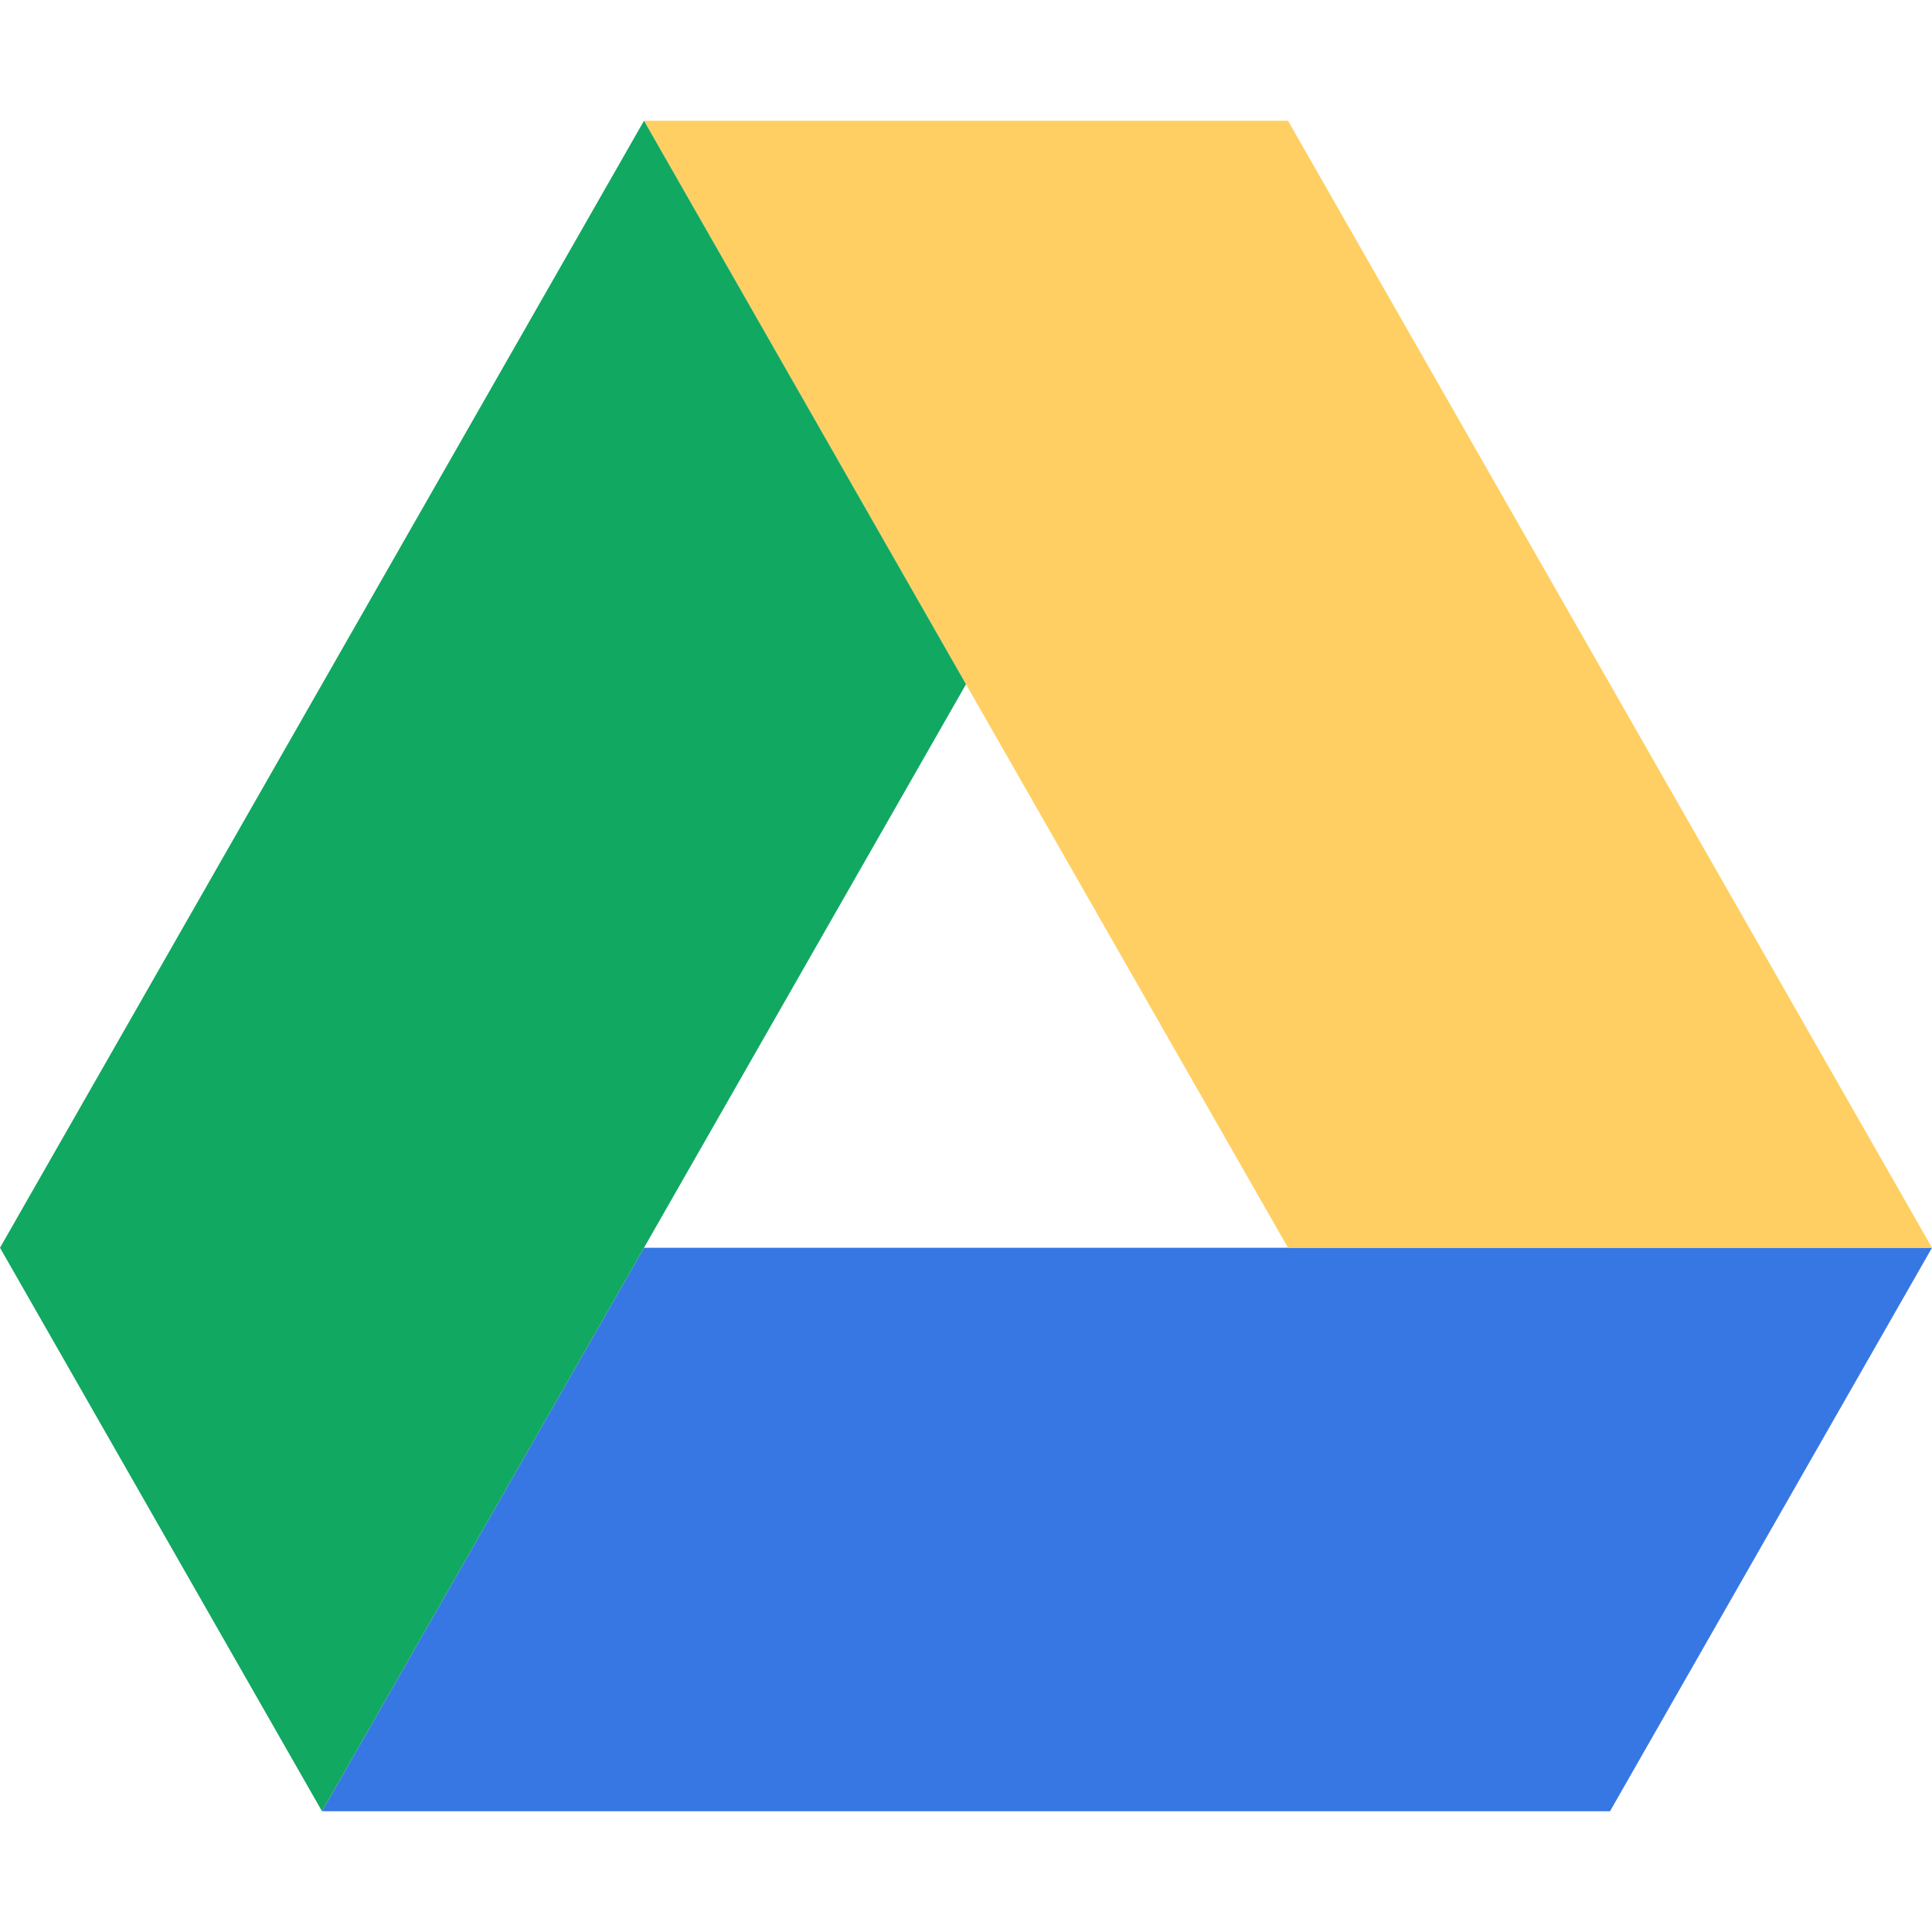
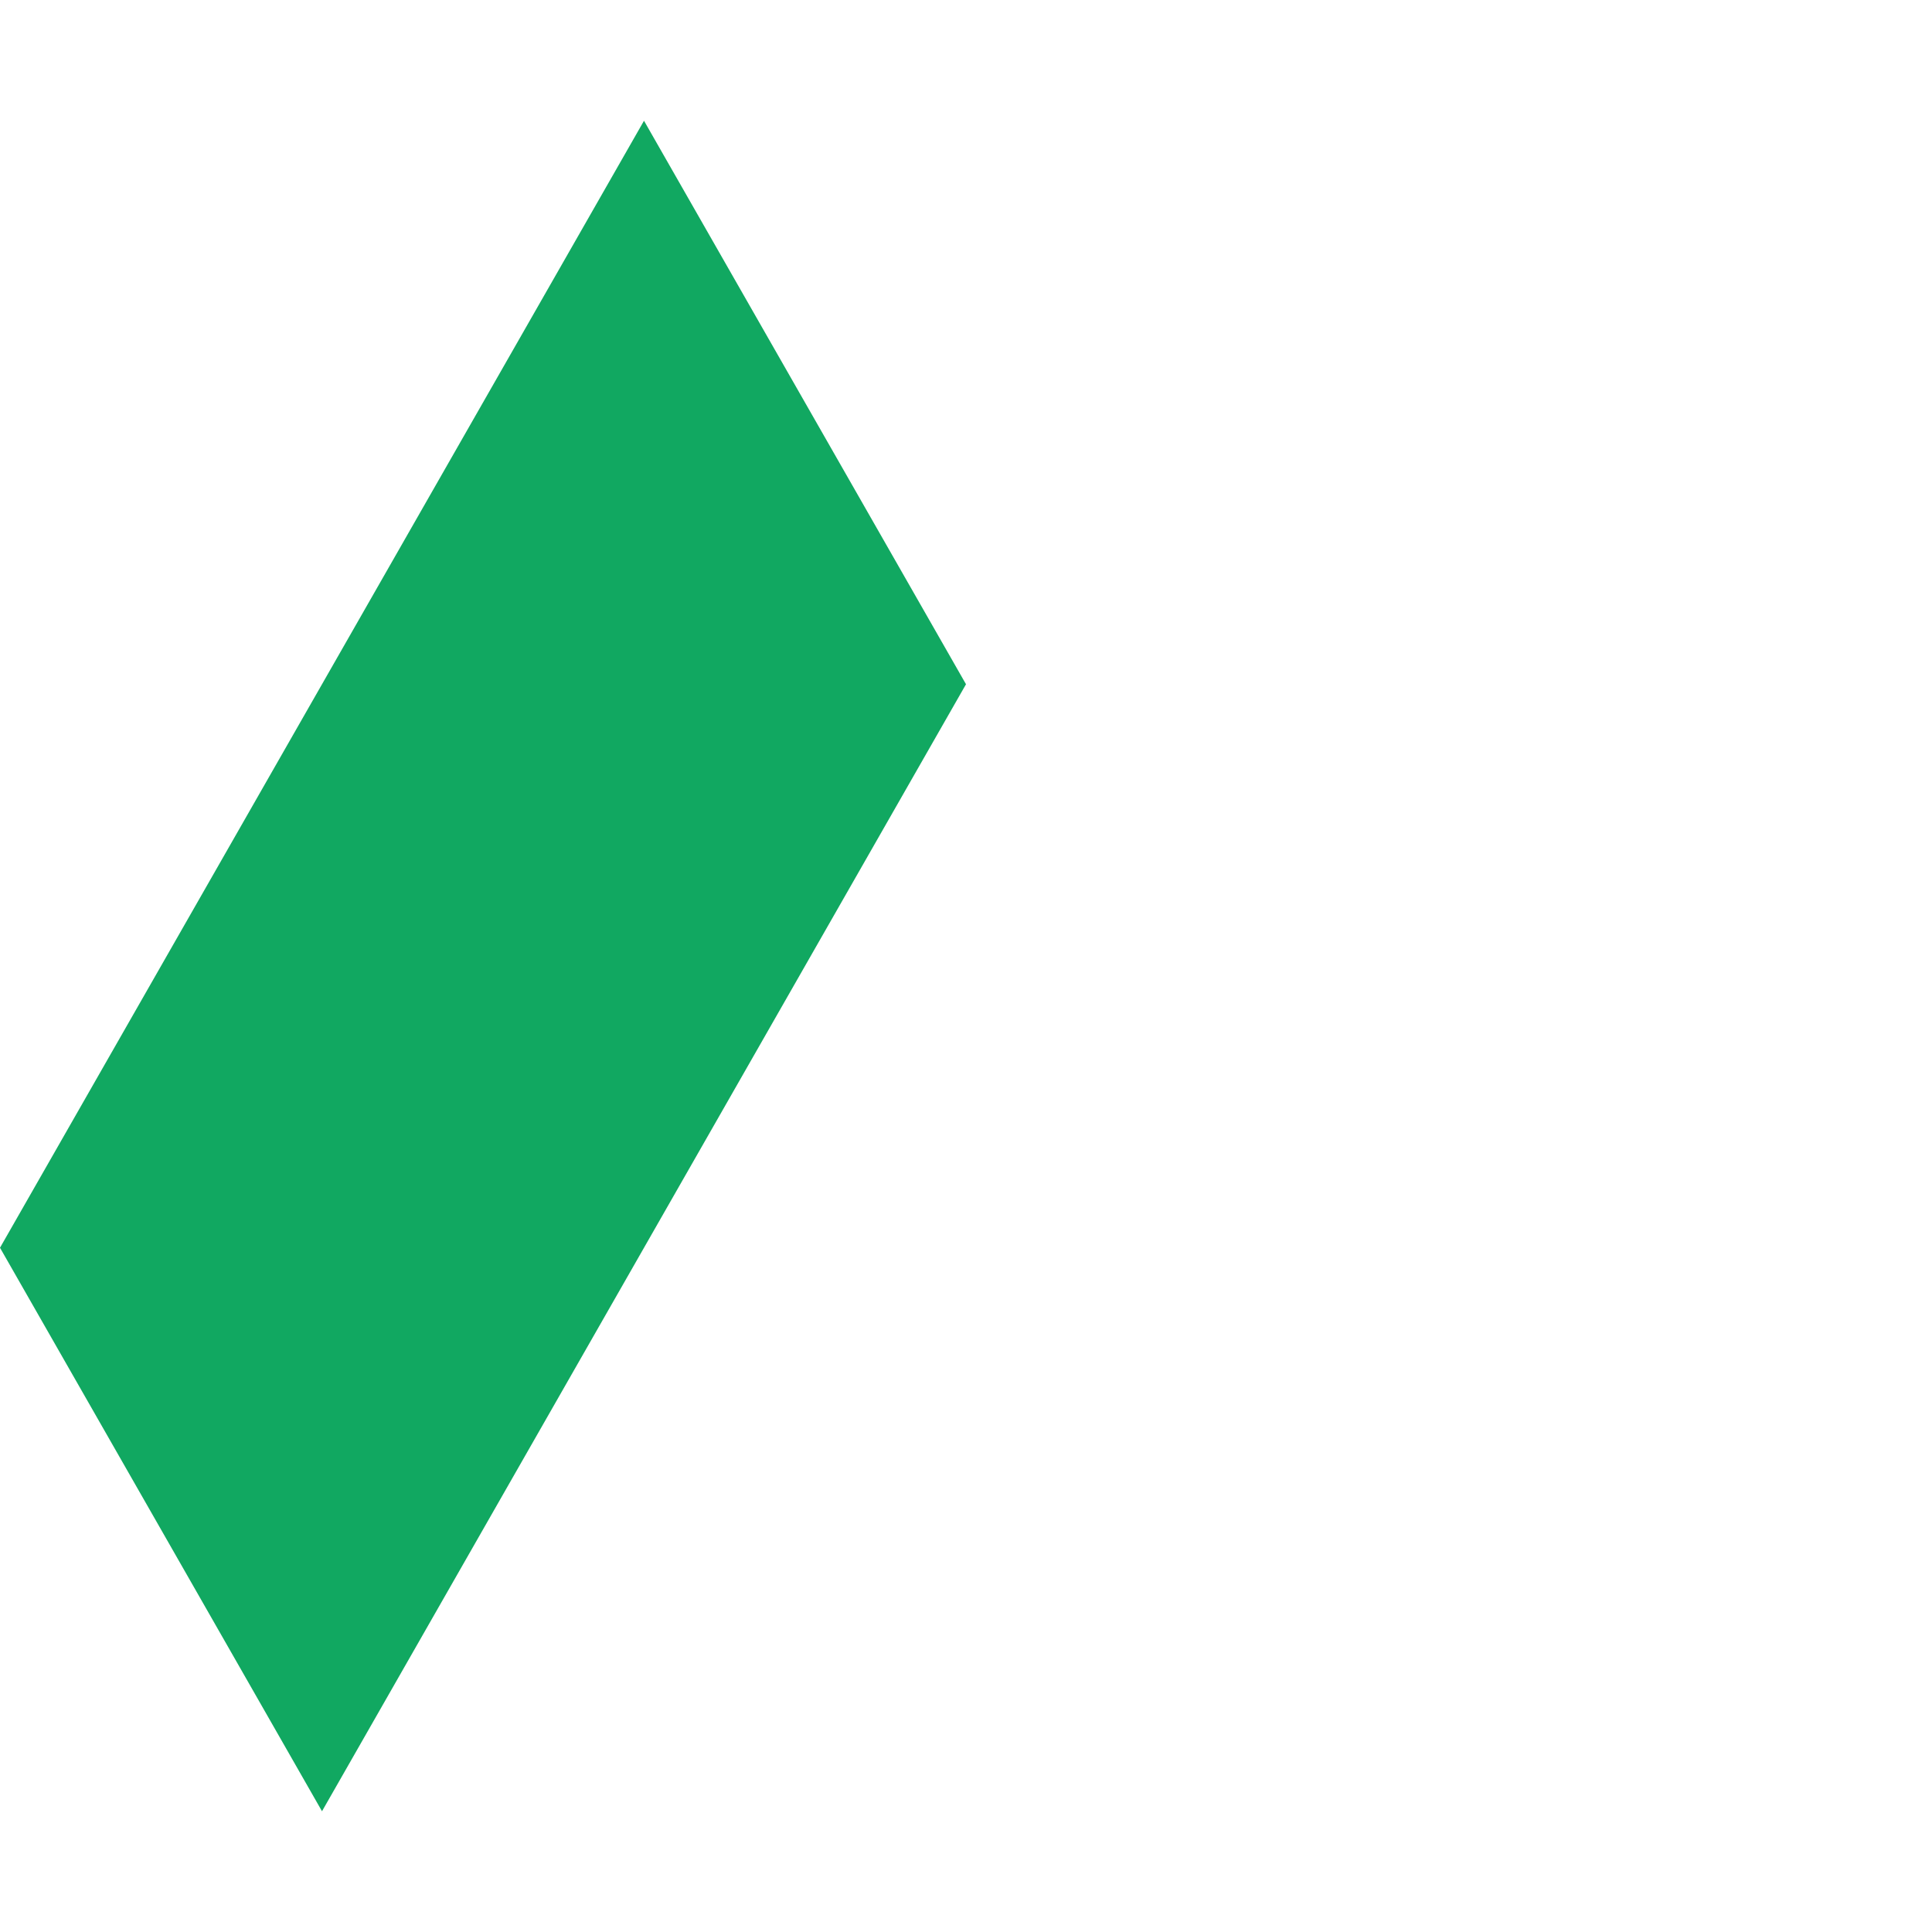
<svg xmlns="http://www.w3.org/2000/svg" width="800px" height="800px" viewBox="0 -3 48 48" version="1.1">
  <title>drive-color</title>
  <desc>Created with Sketch.</desc>
  <defs>

</defs>
  <g id="Icons" stroke="none" stroke-width="1" fill="none" fill-rule="evenodd">
    <g id="Color-" transform="translate(-601, -955)">
      <g id="drive" transform="translate(601, 955)">
-         <polygon id="Shape" fill="#3777E3" points="8 42 16 28 48 28 40 42">
- 
- </polygon>
-         <polygon id="Shape" fill="#FFCF63" points="32 28 48 28 32 0 16 0">
- 
- </polygon>
        <polygon id="Shape" fill="#11A861" points="0 28 8 42 24 14 16 0">

</polygon>
      </g>
    </g>
  </g>
</svg>